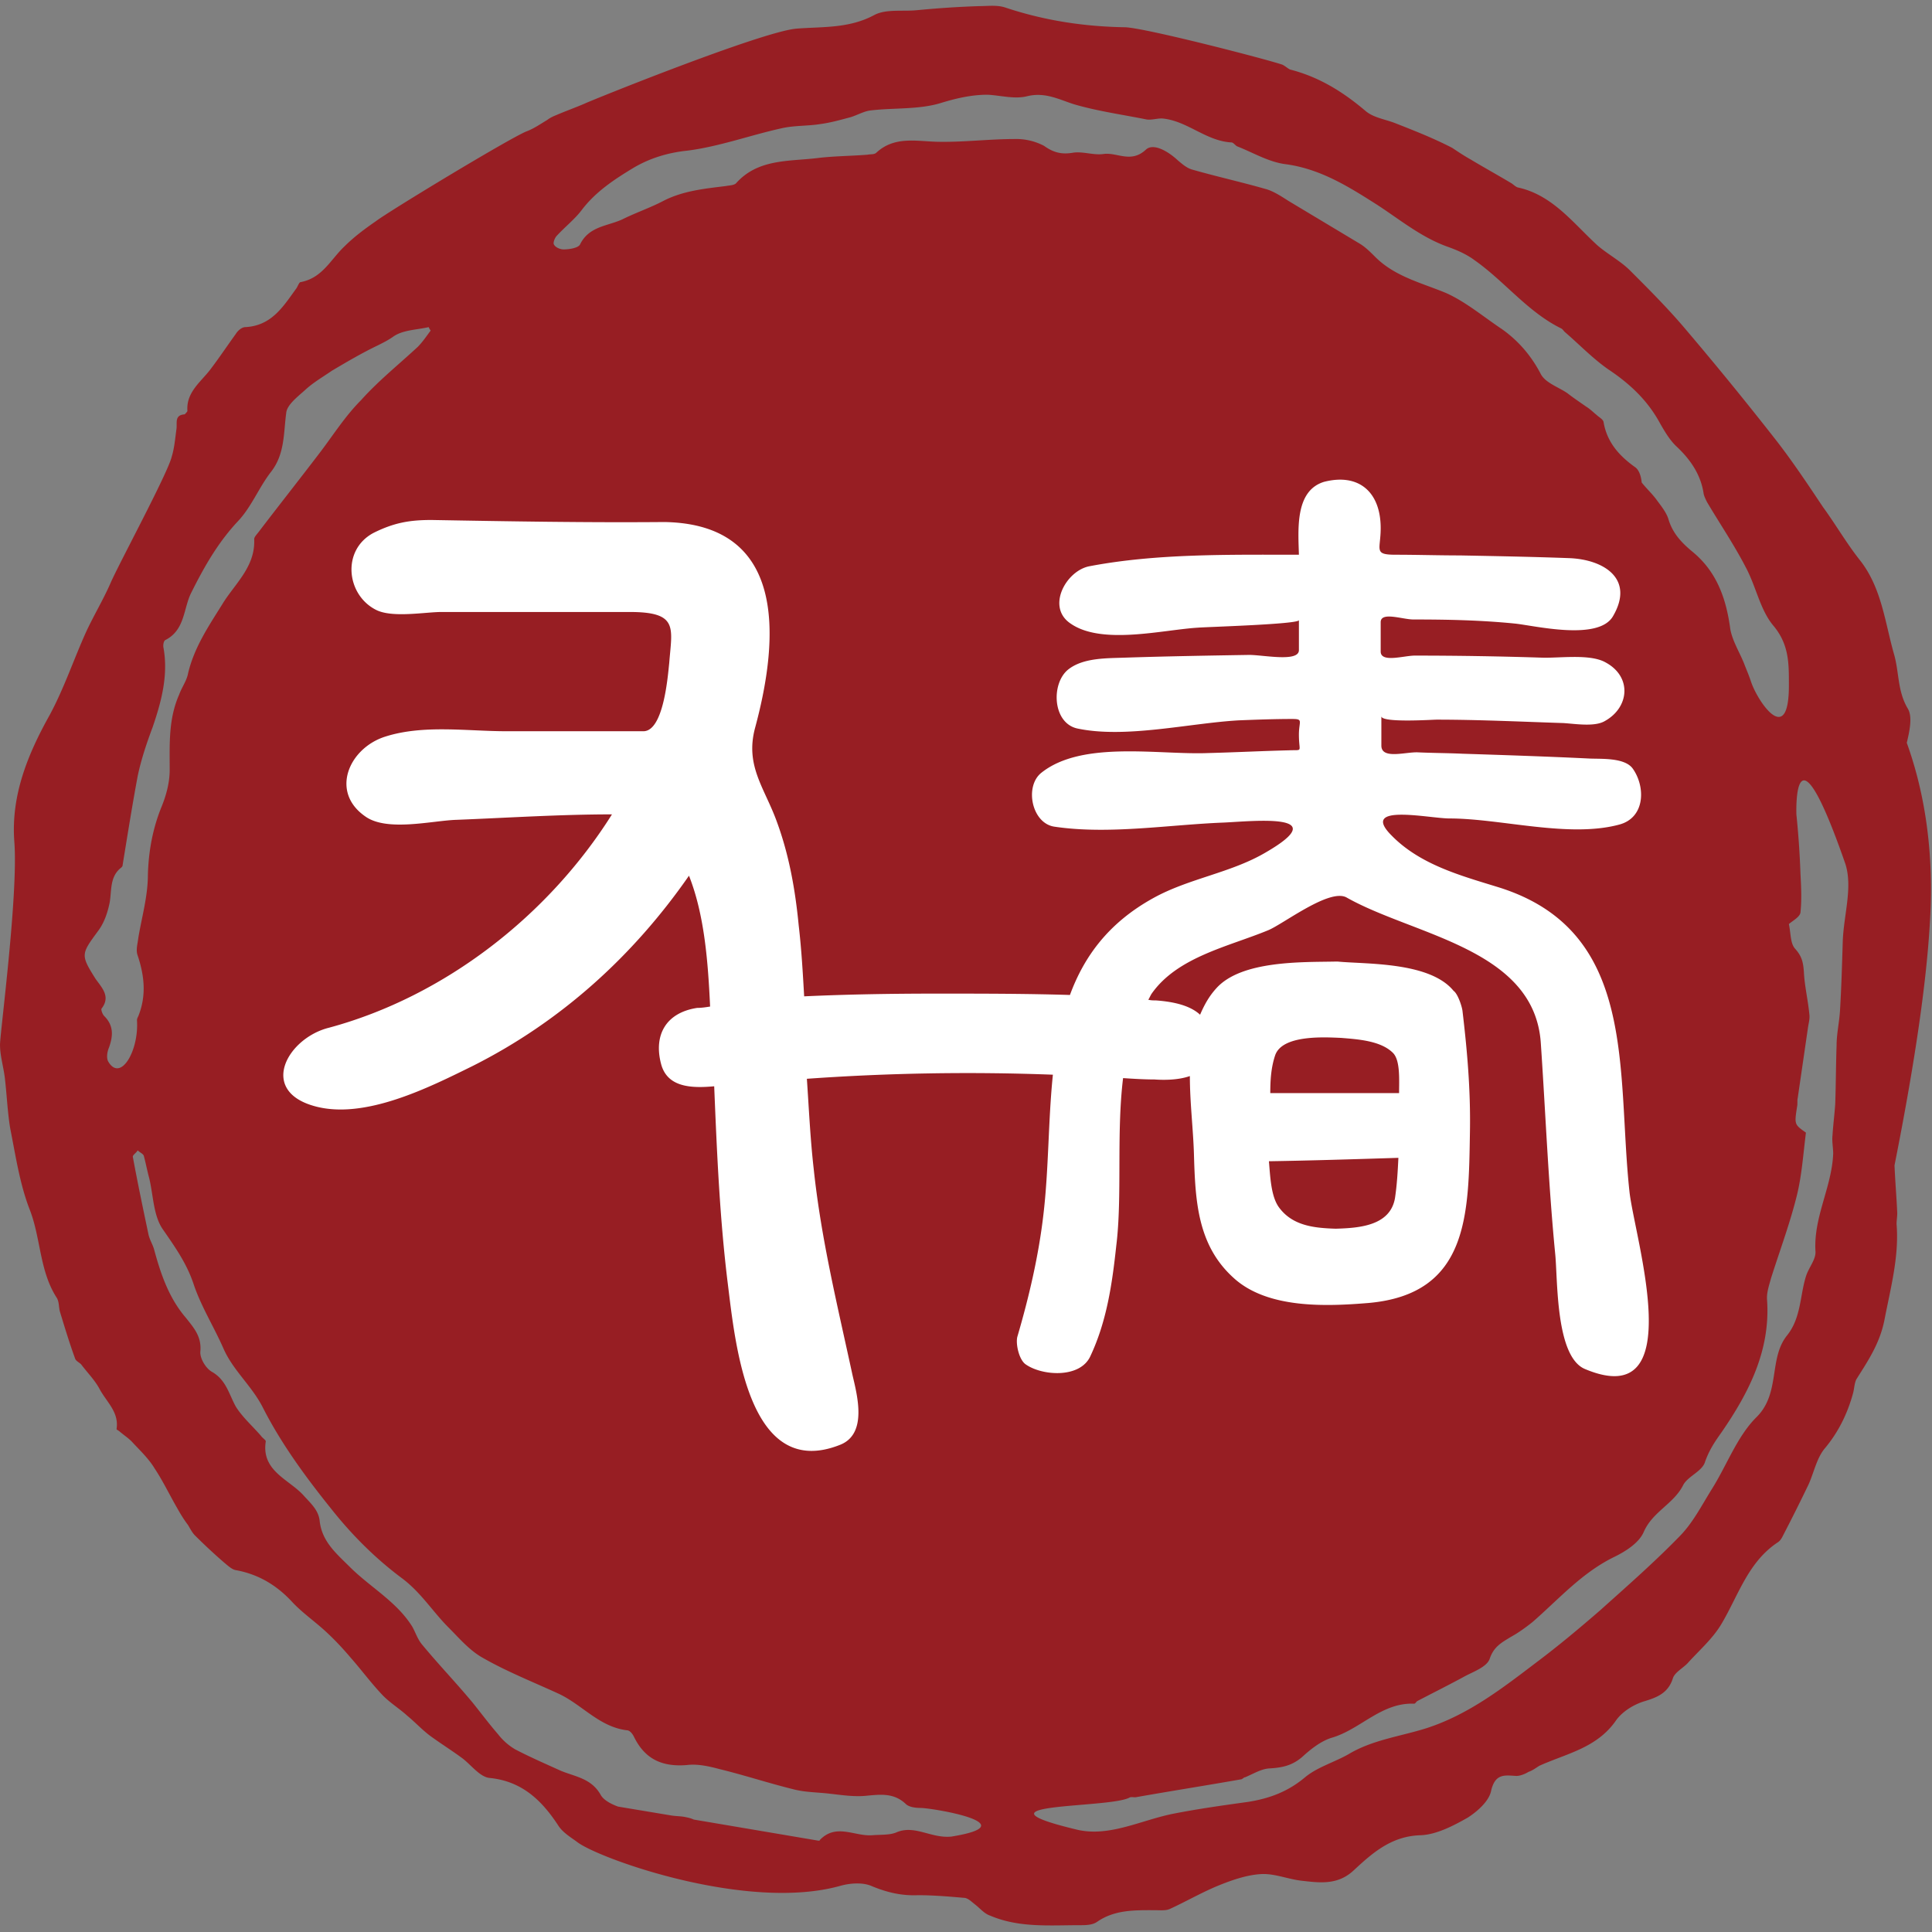
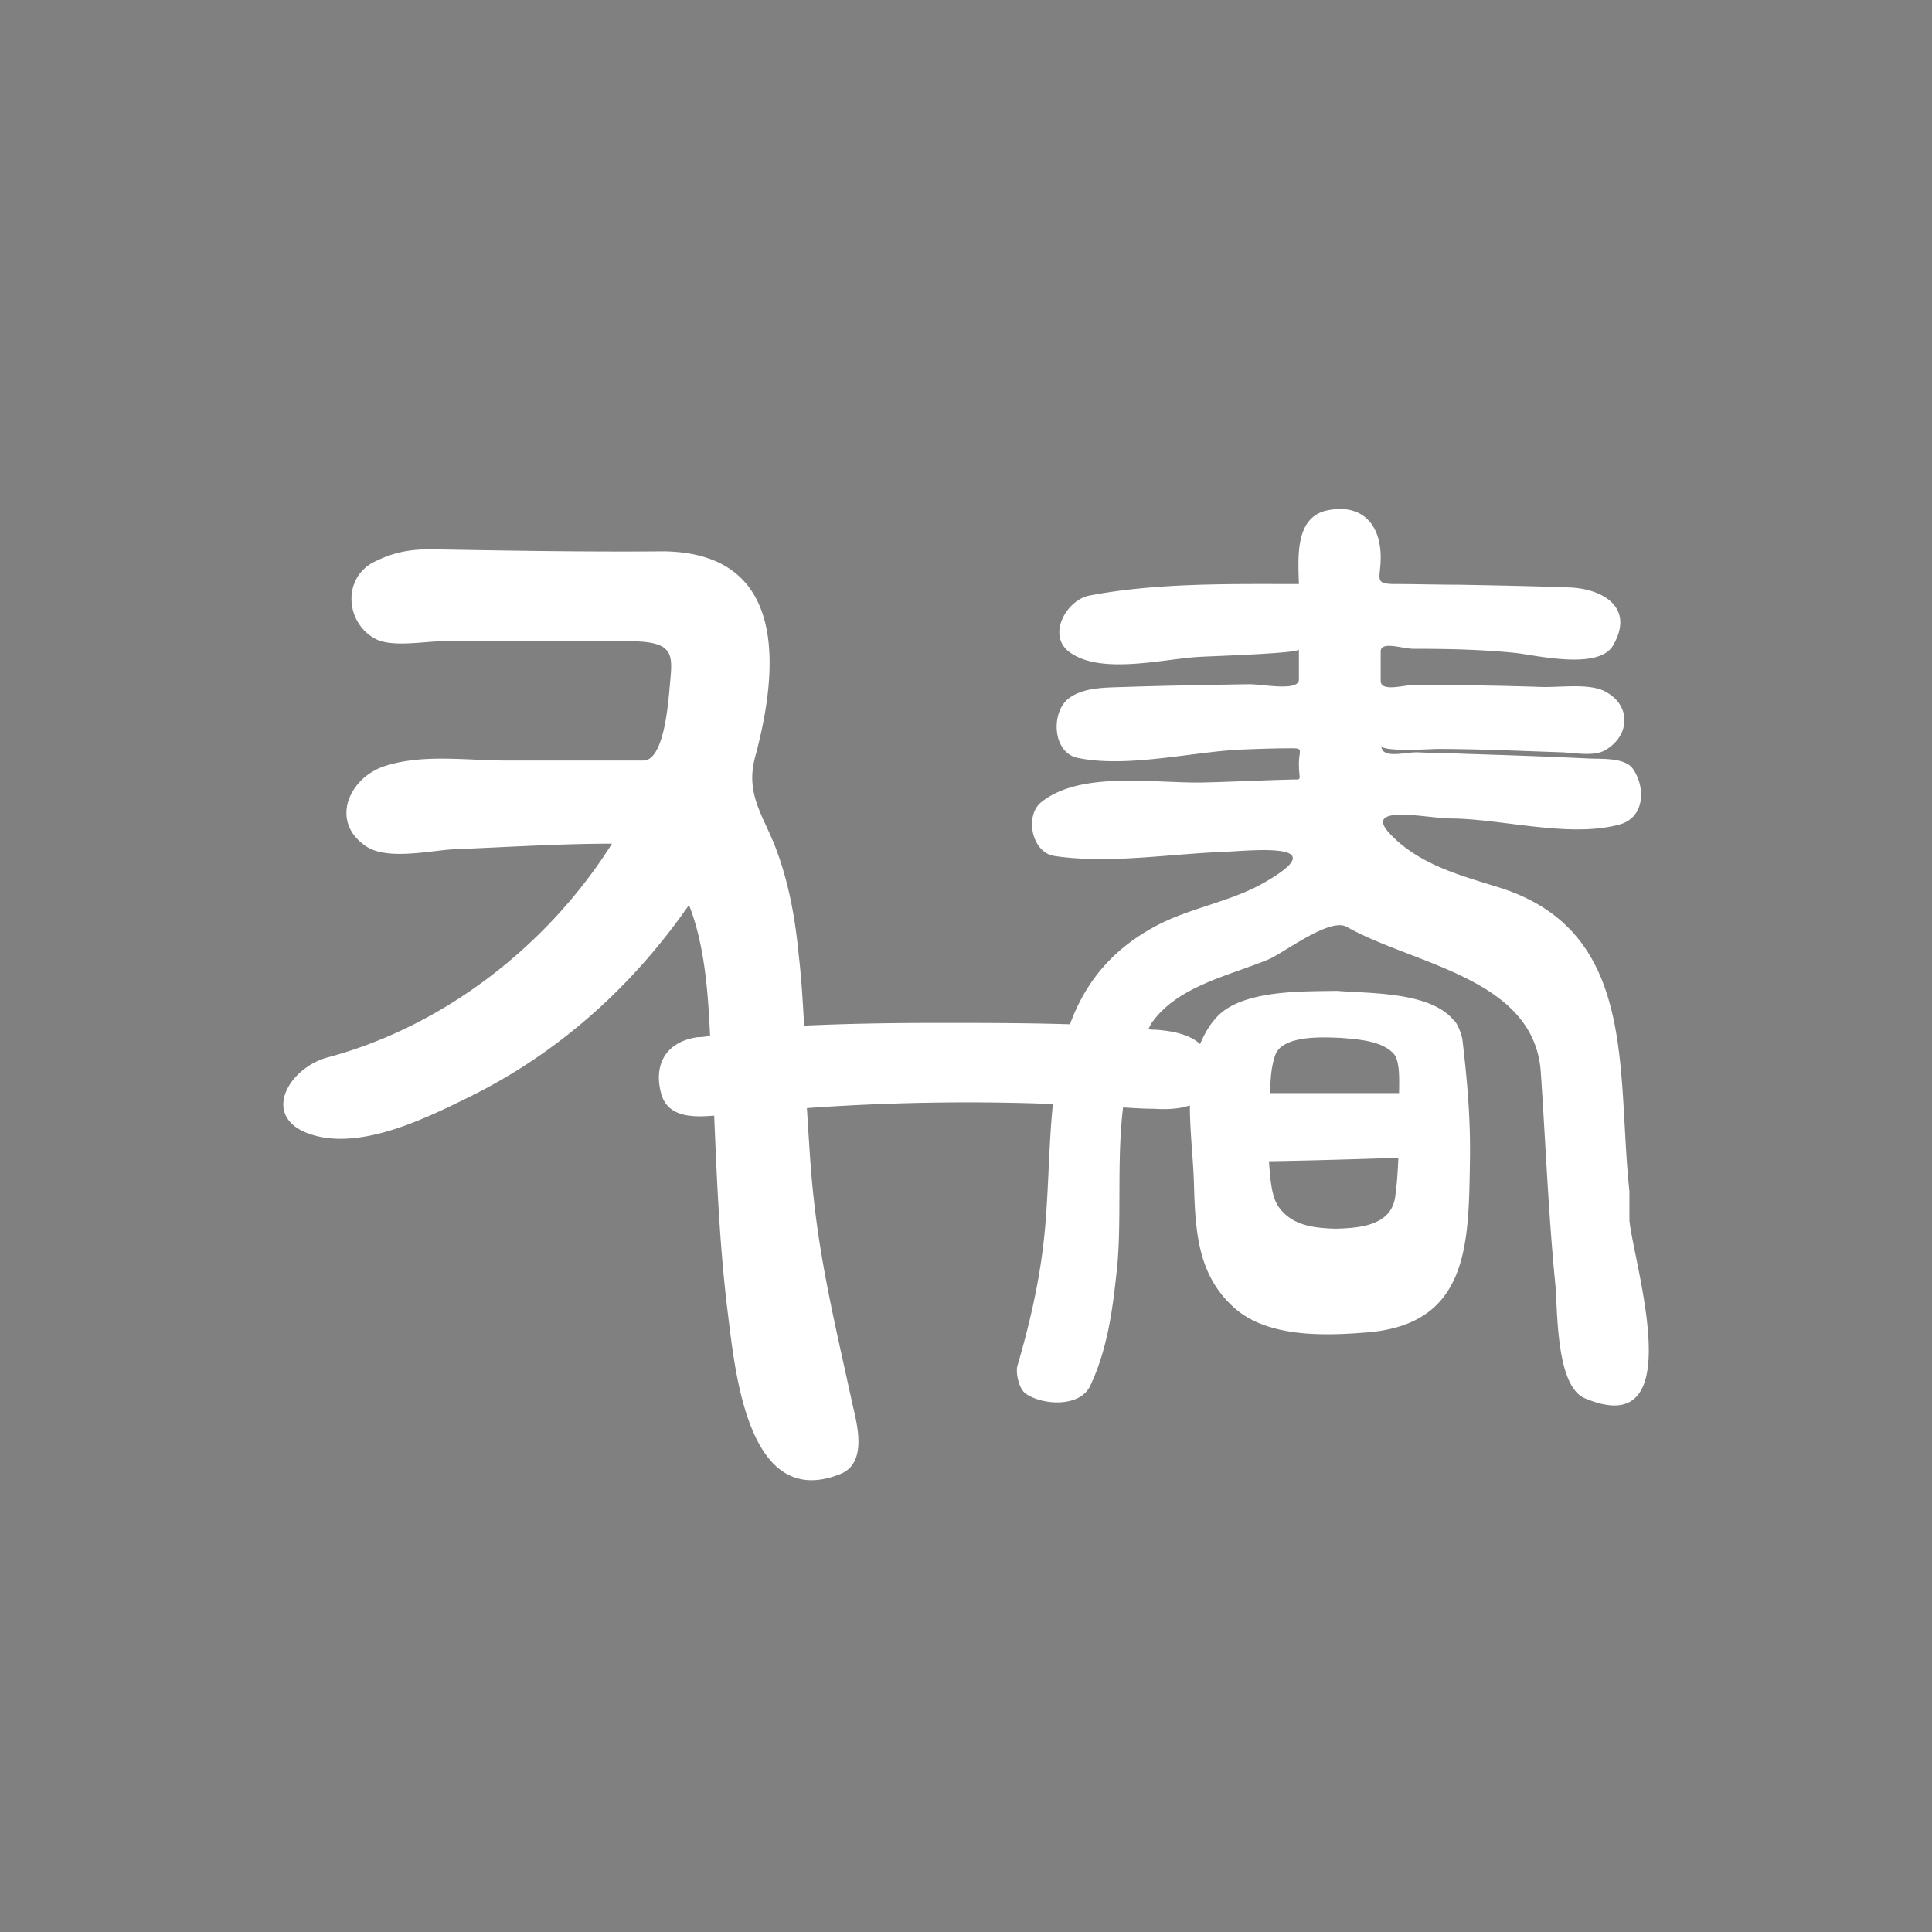
<svg xmlns="http://www.w3.org/2000/svg" data-bbox="0 0.085 28.335 28.169" viewBox="0 0 28.35 28.35" data-type="color">
  <rect x="0" y="0" width="28.35" height="28.35" fill="#808080" stroke="none" />
  <g>
-     <path d="M27.98 10.9c.04-.17.09-.39.01-.51-.15-.26-.12-.53-.2-.8-.13-.46-.18-.96-.49-1.36-.2-.25-.36-.53-.55-.79-.22-.33-.44-.66-.68-.97-.43-.55-.87-1.09-1.32-1.62-.26-.31-.55-.6-.83-.88-.14-.14-.33-.24-.48-.37-.36-.33-.66-.74-1.17-.85-.03-.01-.06-.04-.09-.06-.2-.12-.4-.23-.6-.35-.09-.05-.18-.11-.27-.17-.27-.14-.55-.25-.83-.36-.15-.06-.32-.08-.44-.18-.33-.28-.68-.5-1.11-.61-.04-.02-.07-.05-.11-.07-.23-.08-2.01-.54-2.31-.55-.61-.01-1.19-.1-1.76-.29-.12-.04-.26-.02-.39-.02-.3.01-.6.03-.91.06-.21.02-.45-.02-.62.07-.37.2-.76.17-1.14.2-.51.04-3.08 1.08-3.11 1.1-.14.06-.28.11-.42.17-.05.02-.09.04-.13.07-.1.06-.2.13-.31.17-.28.12-2.03 1.18-2.21 1.32-.16.11-.32.23-.46.37-.2.19-.32.46-.64.52-.02 0-.04.06-.06.09-.19.26-.36.55-.75.57-.05 0-.11.05-.14.1-.13.18-.25.36-.38.53-.14.18-.35.33-.33.6 0 .01-.03.04-.04.05-.15.01-.11.12-.12.21-.02.14-.03.28-.07.41-.06.25-.78 1.58-.9 1.86-.11.25-.25.48-.36.72-.18.4-.32.82-.53 1.21-.33.59-.57 1.19-.52 1.86.06.77-.21 2.81-.21 2.98 0 .16.05.32.07.48.03.25.04.51.08.75.08.4.14.82.29 1.2.16.42.14.89.39 1.28.04.06.03.14.05.21.07.23.14.46.22.68.01.04.06.06.09.09.09.12.2.23.27.36.1.19.29.34.25.59 0 .01.03.02.05.04.06.05.12.09.17.14.12.13.25.25.34.4.12.18.22.39.33.58.05.09.1.17.16.25.03.05.06.11.1.15.14.14.28.27.43.4.05.04.11.1.17.11.33.06.6.22.83.47.15.16.34.29.5.44.13.12.25.25.36.38.15.17.29.36.45.53.11.12.26.21.38.32.11.09.21.2.33.29.15.11.31.21.46.32.14.1.27.29.42.3.48.05.77.34 1.01.71.07.1.19.17.27.23.31.24 2.5 1.03 3.87.64.15-.04.33-.05.46.01.22.09.43.14.67.13.23 0 .46.02.69.04.05.01.09.05.14.09.08.06.14.14.23.17.42.18.87.14 1.31.14.09 0 .19 0 .26-.05.26-.18.56-.17.85-.17.07 0 .16.01.22-.02.24-.11.48-.25.73-.35.2-.08.41-.15.61-.16.2-.01.4.08.61.1.26.03.52.06.75-.16.27-.25.55-.5.98-.51.23-.01.48-.14.69-.26.14-.09.31-.24.34-.39.06-.26.2-.23.37-.22.06 0 .13-.03.18-.06.06-.02.11-.06.16-.09.4-.18.84-.26 1.12-.66.09-.13.25-.23.4-.28.2-.06.37-.12.44-.35.03-.08.14-.14.21-.21.17-.19.37-.36.5-.58.25-.42.39-.91.83-1.2.03-.02.05-.05.07-.09.13-.25.26-.51.38-.76.08-.18.12-.39.24-.53.2-.24.33-.51.41-.8.02-.07.02-.15.05-.21.17-.27.34-.52.41-.86.09-.47.22-.94.18-1.42 0-.05.01-.1.01-.16-.01-.23-.03-.46-.04-.7.23-1.16.46-2.5.52-3.58.07-1.14-.12-2.01-.34-2.62zM8.17 3.46c.12-.13.26-.24.36-.37.21-.28.49-.46.77-.63.24-.14.5-.22.79-.25.47-.06.93-.23 1.39-.33.18-.04.38-.03.56-.06.15-.02.29-.06.44-.1.1-.03.2-.09.3-.1.34-.04.71-.01 1.03-.11.23-.07.45-.12.68-.12.2.01.4.07.59.02.26-.06.46.05.68.12.34.1.7.15 1.05.22.08.02.18-.02.26-.01.36.04.63.33 1 .35.03 0 .06.05.09.06.23.09.46.23.71.26.51.07.92.33 1.33.59.34.22.65.48 1.04.62.14.05.28.11.4.2.44.31.78.76 1.27 1 .02.01.03.03.05.05.21.18.41.39.64.55.3.2.55.43.73.74.08.14.16.29.28.4.2.19.35.41.39.69.01.04.03.08.05.12.19.32.4.63.57.96.15.28.21.63.41.86.22.27.22.54.22.84.01.97-.47.25-.56-.04-.03-.09-.07-.18-.1-.26-.07-.17-.17-.33-.2-.5-.06-.45-.2-.84-.55-1.13-.17-.14-.3-.28-.36-.49-.03-.09-.1-.18-.16-.26-.07-.1-.16-.18-.23-.27-.01-.1-.04-.18-.09-.22-.24-.17-.42-.37-.47-.67-.01-.04-.07-.07-.1-.1-.05-.04-.1-.09-.15-.12-.1-.07-.19-.13-.28-.2-.13-.09-.32-.15-.39-.28-.14-.27-.33-.49-.57-.66-.27-.18-.53-.4-.82-.53-.36-.15-.75-.24-1.04-.53-.07-.07-.14-.14-.22-.19l-1.05-.63c-.11-.07-.23-.15-.35-.18-.35-.1-.71-.18-1.06-.28-.08-.02-.15-.08-.22-.14-.14-.13-.36-.26-.47-.15-.22.2-.42.03-.62.06-.14.02-.3-.04-.44-.02-.17.03-.29 0-.43-.1a.88.88 0 0 0-.43-.1c-.38 0-.77.05-1.15.04-.31-.01-.62-.08-.88.16-.03.03-.08.02-.13.03-.25.02-.5.02-.74.05-.42.05-.87.01-1.19.37-.03.03-.1.03-.15.04-.32.04-.63.07-.92.22-.19.1-.4.17-.6.27-.22.1-.49.1-.62.37-.03.05-.16.07-.24.07-.05 0-.12-.03-.14-.07-.02-.02.01-.1.04-.13zM1.59 15.58c-.03-.05-.02-.14.01-.21.06-.17.07-.32-.07-.46-.03-.03-.05-.1-.04-.11.14-.18 0-.31-.09-.44-.22-.35-.21-.36.04-.7.09-.12.14-.27.17-.42.03-.18 0-.38.17-.51.01-.01.02-.02.02-.04.07-.43.14-.87.22-1.3.05-.24.13-.48.22-.72.13-.38.23-.76.16-1.16-.01-.04 0-.11.03-.12.29-.15.26-.47.38-.7.19-.38.39-.73.68-1.04.2-.21.31-.5.49-.73.2-.26.18-.56.22-.86.01-.12.17-.24.28-.34.12-.11.26-.19.39-.28.22-.13.44-.26.67-.37.08-.04.16-.08.23-.13.14-.1.35-.1.52-.14.01.02.02.04.03.05-.06.08-.12.17-.19.24-.28.26-.58.5-.83.78-.24.24-.42.53-.62.79-.29.38-.59.76-.88 1.14-.03.04-.07.08-.07.11.02.41-.29.66-.47.96-.2.32-.41.63-.5 1.01-.02.11-.09.2-.13.31-.16.36-.14.73-.14 1.11 0 .18-.05.37-.12.54-.13.32-.19.65-.2 1 0 .31-.09.62-.14.92-.01.09-.04.18-.01.26.1.3.13.59.01.89-.01.02-.02.04-.02.06.03.45-.24.91-.42.61zm11.56 11.31c-.1.04-.23.03-.35.04-.26.02-.53-.18-.77.07 0 .01-.01.01-.02.01l-1.83-.31c-.04-.02-.09-.03-.14-.04-.06-.01-.13-.01-.19-.02l-.78-.13c-.11-.04-.22-.1-.26-.18-.14-.24-.38-.26-.59-.35-.22-.1-.45-.2-.66-.31a.881.881 0 0 1-.25-.22c-.13-.15-.25-.31-.37-.46-.24-.29-.5-.56-.74-.85-.07-.08-.1-.18-.15-.27-.23-.37-.62-.58-.92-.88-.19-.19-.41-.37-.44-.68-.02-.15-.12-.24-.23-.36-.21-.24-.63-.36-.56-.8 0-.02-.05-.05-.07-.08-.12-.14-.27-.27-.37-.43-.1-.18-.14-.39-.35-.51-.09-.05-.18-.2-.17-.3.02-.22-.1-.35-.21-.49-.25-.29-.37-.64-.47-1.01-.02-.07-.06-.13-.08-.21-.08-.38-.16-.76-.23-1.14-.01-.03.05-.06.07-.1.03.03.08.05.09.08.03.11.05.22.08.33.06.25.06.55.2.75.18.26.35.5.45.8.11.33.3.63.44.95.14.32.42.55.58.87.27.53.63 1.02 1 1.48.3.38.65.73 1.04 1.02.28.21.45.49.68.72.16.16.31.34.51.45.35.2.73.35 1.1.52.35.16.6.49 1.01.54.04 0 .08.05.1.09.16.33.41.45.78.42.16-.02.33.02.48.06.37.09.73.21 1.1.3.16.04.34.04.51.06.18.02.37.05.55.03.21-.02.4-.04.57.12.05.05.15.06.23.06.22.01 1.55.24.44.42-.3.03-.54-.18-.81-.06zm13.89-13.06c-.01.33-.02.67-.04 1-.01.17-.05.34-.05.51-.01.29-.01.57-.02.86-.01.15-.03.3-.04.46-.01.09.01.18.01.27-.02.49-.29.93-.26 1.43.01.12-.1.24-.14.37-.09.29-.07.61-.28.87-.27.34-.09.85-.45 1.2-.28.28-.43.7-.65 1.05-.15.24-.28.5-.48.7-.37.38-.77.73-1.16 1.08-.3.26-.61.52-.93.76-.5.38-1 .77-1.62.97-.38.12-.79.17-1.14.38-.21.12-.46.19-.64.34-.25.21-.52.31-.83.36-.36.05-.72.1-1.08.17-.48.09-.95.35-1.43.24-1.67-.4.44-.31.76-.47.03-.02.07 0 .11-.01.51-.09 1.02-.17 1.53-.26.02 0 .04-.03.06-.03.12-.05.23-.12.35-.13.19-.01.34-.04.49-.17.12-.11.27-.23.43-.28.42-.12.73-.52 1.21-.5.02 0 .03-.03.05-.04.23-.12.47-.24.69-.36.13-.07.33-.14.37-.26.06-.18.18-.24.31-.32.11-.06.22-.14.32-.22.39-.34.73-.73 1.21-.96.16-.08.35-.2.42-.36.13-.3.44-.41.58-.69.07-.13.28-.2.32-.34.06-.17.14-.29.24-.43.4-.58.72-1.2.67-1.94-.01-.11.03-.22.06-.33.13-.41.28-.81.38-1.22.07-.29.09-.59.13-.91-.17-.12-.17-.12-.13-.38.01-.04 0-.09.01-.13l.15-1.03c.01-.07.03-.13.02-.2-.02-.21-.07-.41-.08-.62-.01-.14-.03-.23-.13-.34-.07-.08-.06-.22-.09-.36.04-.04.16-.1.17-.17.02-.19.01-.38 0-.57-.01-.29-.03-.58-.06-.87 0-.03-.05-1.49.72.73.11.35-.03.76-.04 1.15z" fill-rule="evenodd" clip-rule="evenodd" fill="#971e23" data-color="1" />
-     <path d="M23.91 17.48c-.19-1.77.13-3.82-1.92-4.46-.55-.17-1.15-.33-1.57-.76-.48-.48.55-.25.85-.25.75 0 1.75.29 2.49.09.38-.1.39-.55.2-.82-.12-.17-.48-.14-.65-.15-.62-.03-1.23-.05-1.85-.07-.22-.01-.43-.01-.65-.02-.18-.01-.54.11-.54-.1v-.43c0 .1.75.05.81.05.62 0 1.24.03 1.86.05.17.01.46.06.61-.03.36-.2.4-.65.01-.86-.23-.13-.68-.06-.94-.07-.62-.02-1.24-.03-1.86-.03-.16 0-.5.11-.5-.06v-.43c0-.16.32-.04.48-.04.5 0 .99.01 1.49.06.29.03 1.23.26 1.44-.11.32-.55-.14-.83-.64-.85-.54-.02-1.08-.03-1.61-.04-.31 0-.63-.01-.94-.01-.33 0-.22-.07-.22-.39 0-.53-.32-.81-.83-.68-.43.13-.38.7-.37 1.07-1.02 0-2.09-.02-3.08.17-.34.07-.63.6-.27.84.46.32 1.36.09 1.87.06.11-.01 1.48-.05 1.48-.11v.44c0 .18-.52.07-.73.07-.61.01-1.21.02-1.82.04-.27.01-.61 0-.83.17-.26.2-.24.79.13.87.71.15 1.65-.08 2.37-.12.26-.01.52-.02.78-.02.17 0 .1.03.1.23 0 .27.07.22-.15.23-.4.01-.79.03-1.18.04-.72.03-1.85-.19-2.45.29-.25.2-.14.74.19.79.8.12 1.69-.03 2.49-.06.43-.02 1.63-.15.61.44-.51.3-1.13.38-1.65.67-.65.36-1.01.85-1.22 1.42-.65-.02-1.3-.02-1.95-.02-.65 0-1.3.01-1.95.04-.02-.35-.04-.7-.08-1.04-.05-.52-.14-1.03-.32-1.52-.18-.5-.47-.82-.32-1.38.37-1.37.44-2.99-1.33-3.02-1.15.01-2.28-.01-3.42-.03-.32 0-.55.04-.85.19-.47.25-.4.91.04 1.13.24.12.72.03.96.03h2.76c.72 0 .62.23.58.75-.02.18-.08 1-.38 1H7.43c-.58 0-1.22-.1-1.78.08-.53.17-.81.81-.29 1.17.32.23.99.06 1.34.05.76-.03 1.52-.08 2.28-.08-.93 1.48-2.45 2.67-4.15 3.13-.61.15-1.04.92-.22 1.15.74.21 1.7-.28 2.33-.59 1.29-.65 2.35-1.61 3.17-2.79.23.58.28 1.28.31 1.92-.06.01-.13.02-.19.02-.46.07-.64.4-.53.82.09.35.45.36.78.33.04.97.08 1.93.2 2.9.11.88.3 2.9 1.65 2.36.4-.16.25-.72.18-1.02-.22-1.02-.46-1.99-.57-3.03-.05-.44-.07-.88-.1-1.32a33.138 33.138 0 0 1 3.61-.06c-.07.68-.06 1.39-.14 2.06-.07.6-.21 1.2-.38 1.78-.03.1.02.34.12.41.24.17.8.21.95-.12.24-.51.32-1.06.38-1.62.09-.73 0-1.64.1-2.46.15.01.31.02.46.02.14.01.35.01.52-.05 0 .39.05.79.06 1.15.02.68.05 1.33.58 1.81.5.46 1.37.42 1.98.37 1.48-.13 1.47-1.31 1.49-2.52.01-.61-.04-1.18-.11-1.77-.01-.07-.07-.25-.13-.29-.35-.43-1.29-.39-1.7-.43h-.03c-.48.01-1.38-.02-1.75.39-.11.12-.18.25-.24.39-.14-.13-.37-.19-.65-.21-.04 0-.07 0-.11-.01.02-.03.03-.06.05-.09.38-.54 1.13-.69 1.71-.93.22-.09.9-.62 1.15-.48.99.56 2.76.75 2.85 2.14.07 1.03.11 2.05.21 3.08.04.37 0 1.52.44 1.7 1.55.65.72-1.94.65-2.61zm-5.2-1.99c.1-.31.73-.27.97-.26.24.02.58.04.76.22.11.11.09.4.09.59h-1.89c0-.18.01-.37.07-.55zm1.81 1.5c-.01.2-.02.39-.05.59-.07.41-.53.44-.87.45-.31-.01-.63-.04-.83-.31-.12-.16-.13-.45-.15-.68.63-.01 1.26-.03 1.9-.05z" fill="#ffffff" data-color="2" />
+     <path d="M23.91 17.48c-.19-1.77.13-3.82-1.92-4.46-.55-.17-1.15-.33-1.57-.76-.48-.48.55-.25.85-.25.75 0 1.75.29 2.49.09.38-.1.39-.55.2-.82-.12-.17-.48-.14-.65-.15-.62-.03-1.23-.05-1.85-.07-.22-.01-.43-.01-.65-.02-.18-.01-.54.11-.54-.1c0 .1.75.05.81.05.62 0 1.24.03 1.86.05.17.01.46.06.61-.03.36-.2.4-.65.01-.86-.23-.13-.68-.06-.94-.07-.62-.02-1.24-.03-1.86-.03-.16 0-.5.11-.5-.06v-.43c0-.16.32-.04.48-.04.5 0 .99.01 1.49.06.29.03 1.23.26 1.44-.11.32-.55-.14-.83-.64-.85-.54-.02-1.08-.03-1.61-.04-.31 0-.63-.01-.94-.01-.33 0-.22-.07-.22-.39 0-.53-.32-.81-.83-.68-.43.13-.38.7-.37 1.07-1.02 0-2.09-.02-3.08.17-.34.07-.63.6-.27.84.46.32 1.36.09 1.87.06.11-.01 1.48-.05 1.48-.11v.44c0 .18-.52.07-.73.07-.61.01-1.21.02-1.82.04-.27.01-.61 0-.83.17-.26.2-.24.79.13.87.71.15 1.65-.08 2.37-.12.26-.01.52-.02.78-.02.17 0 .1.03.1.23 0 .27.07.22-.15.23-.4.01-.79.03-1.18.04-.72.03-1.85-.19-2.45.29-.25.2-.14.74.19.79.8.12 1.69-.03 2.49-.06.43-.02 1.63-.15.61.44-.51.3-1.13.38-1.65.67-.65.36-1.01.85-1.22 1.42-.65-.02-1.3-.02-1.95-.02-.65 0-1.3.01-1.95.04-.02-.35-.04-.7-.08-1.04-.05-.52-.14-1.03-.32-1.52-.18-.5-.47-.82-.32-1.38.37-1.37.44-2.99-1.33-3.02-1.15.01-2.28-.01-3.42-.03-.32 0-.55.04-.85.19-.47.25-.4.91.04 1.13.24.12.72.03.96.03h2.76c.72 0 .62.23.58.75-.02.18-.08 1-.38 1H7.43c-.58 0-1.22-.1-1.78.08-.53.17-.81.81-.29 1.17.32.23.99.06 1.34.05.76-.03 1.52-.08 2.28-.08-.93 1.48-2.45 2.67-4.15 3.13-.61.15-1.04.92-.22 1.15.74.21 1.7-.28 2.33-.59 1.29-.65 2.35-1.61 3.17-2.79.23.58.28 1.28.31 1.92-.06.01-.13.02-.19.02-.46.07-.64.4-.53.82.09.35.45.36.78.33.04.97.08 1.93.2 2.9.11.88.3 2.9 1.65 2.36.4-.16.25-.72.18-1.02-.22-1.02-.46-1.99-.57-3.03-.05-.44-.07-.88-.1-1.32a33.138 33.138 0 0 1 3.61-.06c-.07.68-.06 1.39-.14 2.06-.07.6-.21 1.2-.38 1.78-.03.1.02.34.12.41.24.17.8.21.95-.12.24-.51.32-1.06.38-1.62.09-.73 0-1.64.1-2.46.15.01.31.02.46.02.14.01.35.01.52-.05 0 .39.05.79.06 1.15.02.68.05 1.33.58 1.81.5.46 1.37.42 1.98.37 1.48-.13 1.47-1.31 1.49-2.52.01-.61-.04-1.18-.11-1.77-.01-.07-.07-.25-.13-.29-.35-.43-1.29-.39-1.7-.43h-.03c-.48.01-1.38-.02-1.75.39-.11.12-.18.25-.24.39-.14-.13-.37-.19-.65-.21-.04 0-.07 0-.11-.01.02-.03.03-.06.05-.09.38-.54 1.13-.69 1.71-.93.22-.09.9-.62 1.15-.48.99.56 2.76.75 2.85 2.14.07 1.03.11 2.05.21 3.08.04.37 0 1.52.44 1.7 1.55.65.72-1.94.65-2.61zm-5.2-1.99c.1-.31.73-.27.97-.26.24.02.58.04.76.22.11.11.09.4.09.59h-1.89c0-.18.01-.37.07-.55zm1.81 1.5c-.01.2-.02.39-.05.59-.07.41-.53.44-.87.45-.31-.01-.63-.04-.83-.31-.12-.16-.13-.45-.15-.68.63-.01 1.26-.03 1.9-.05z" fill="#ffffff" data-color="2" />
  </g>
</svg>